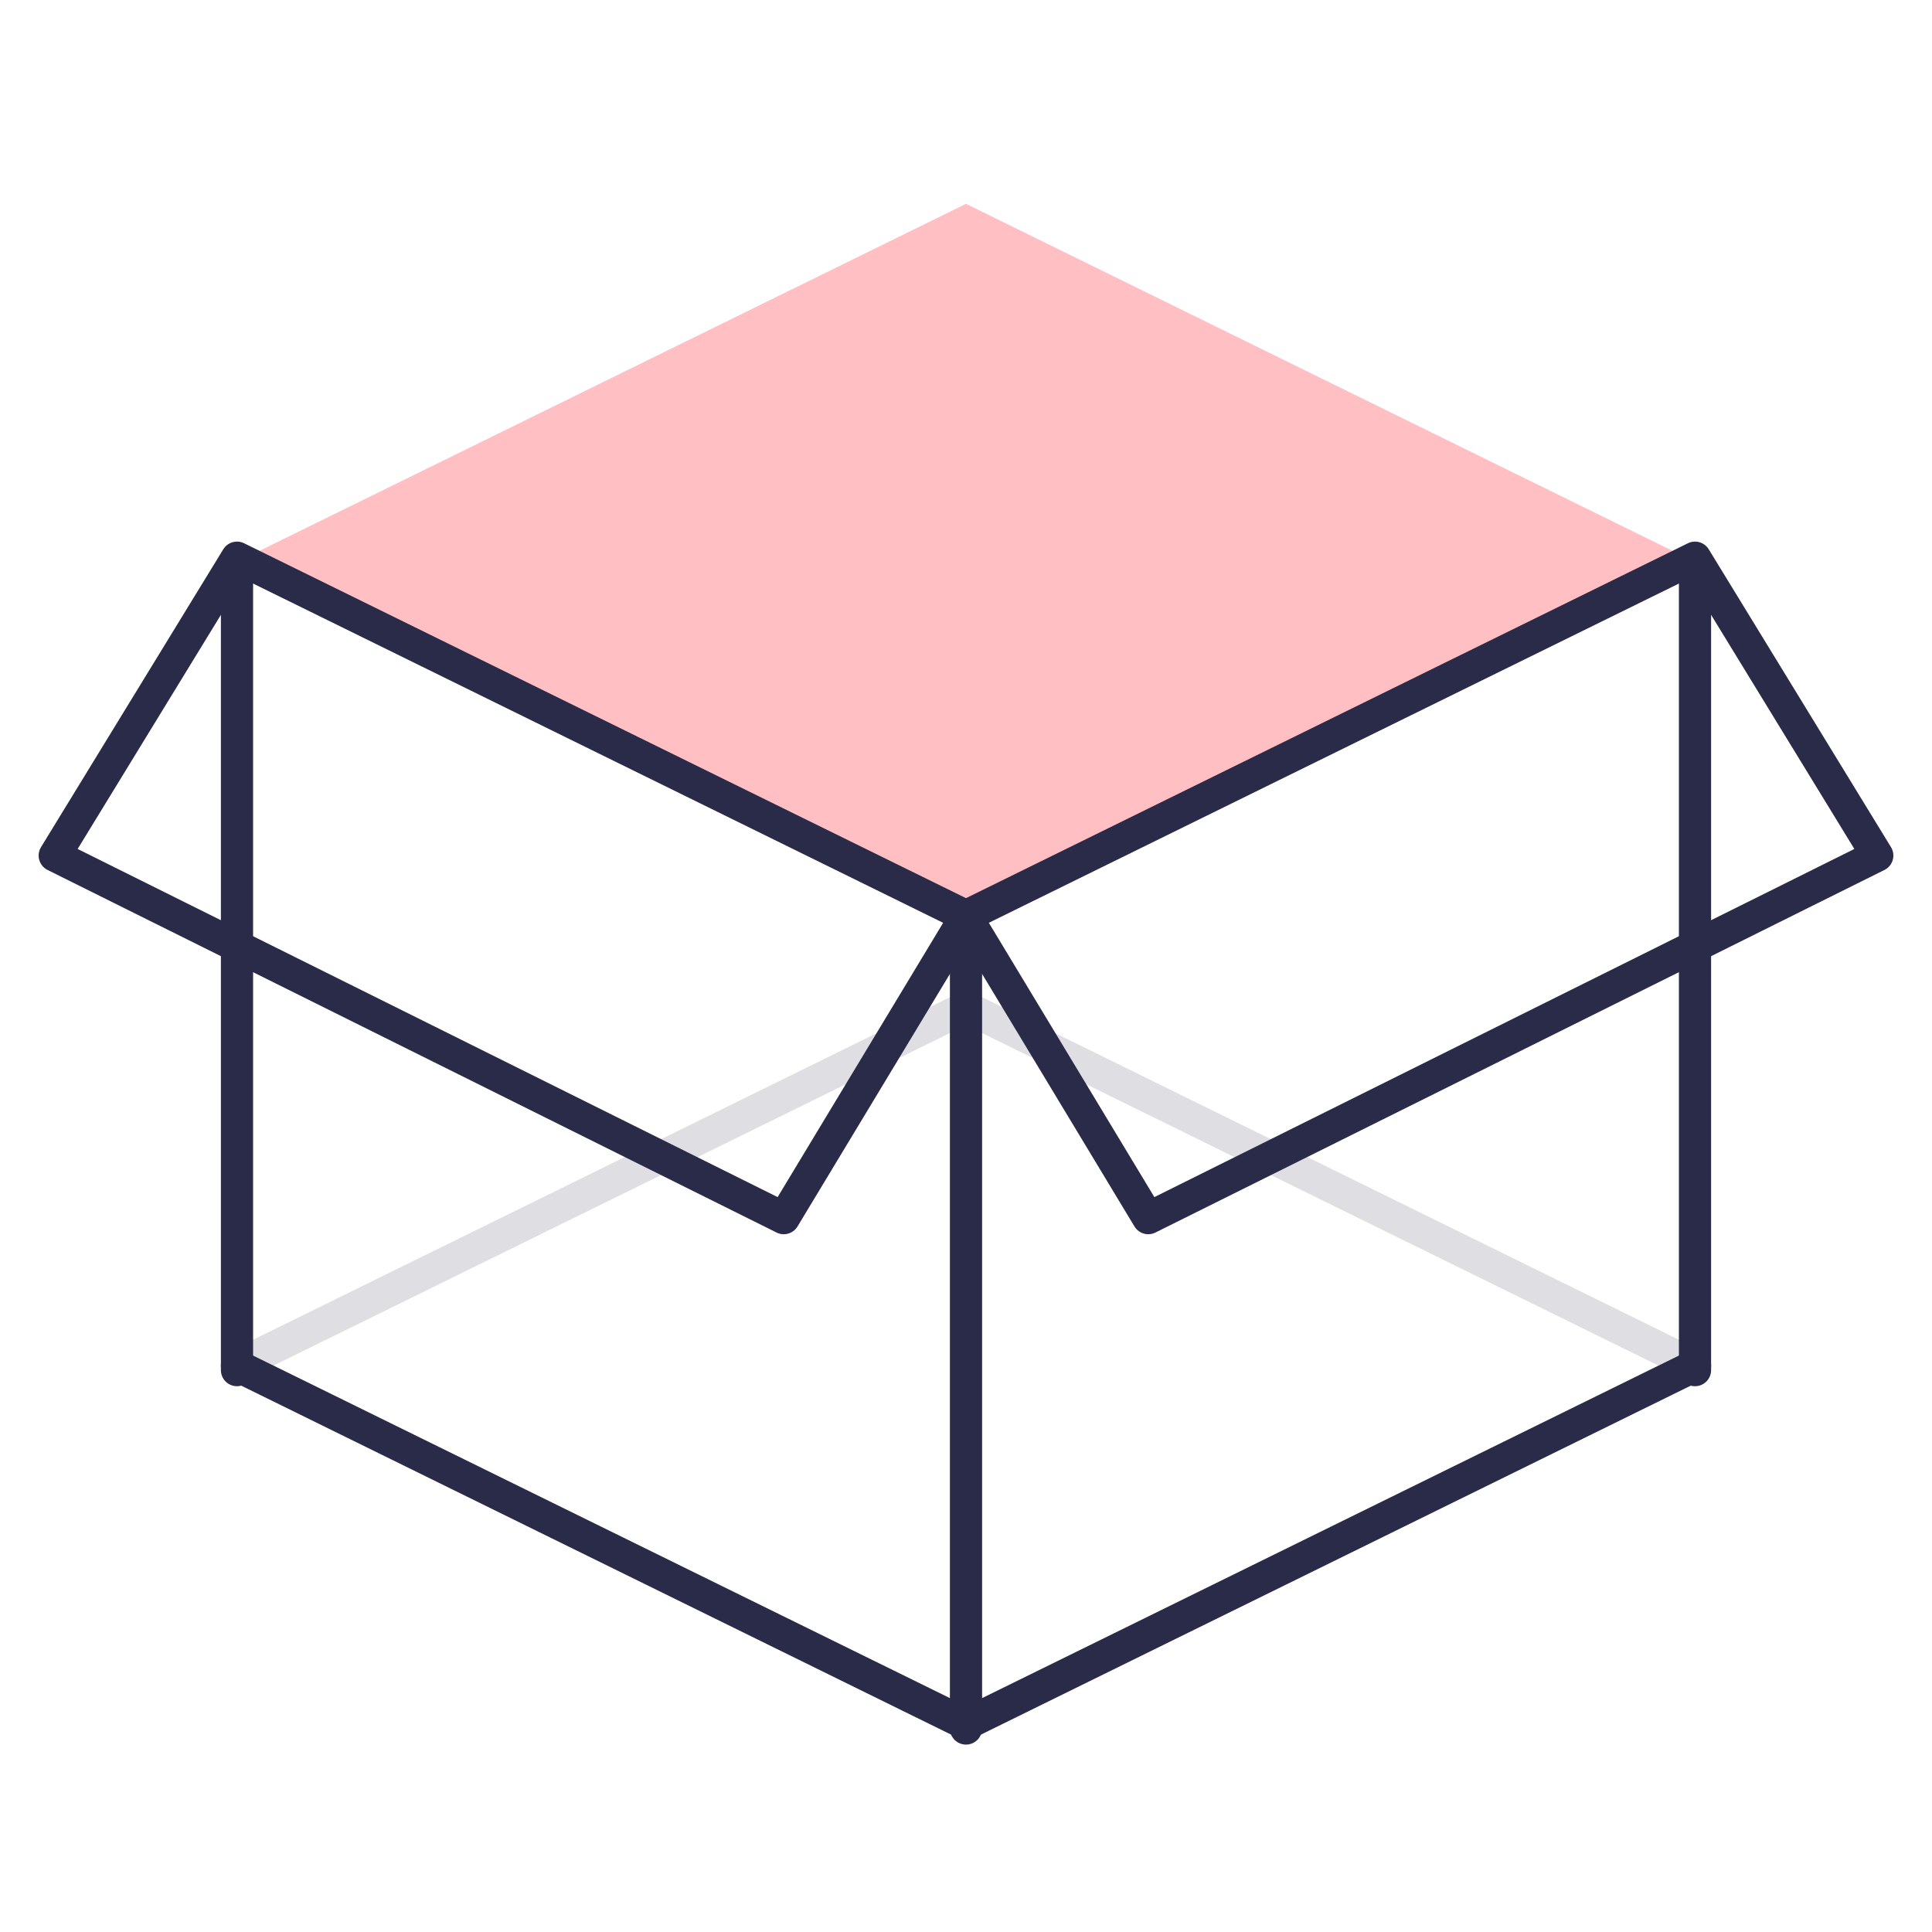
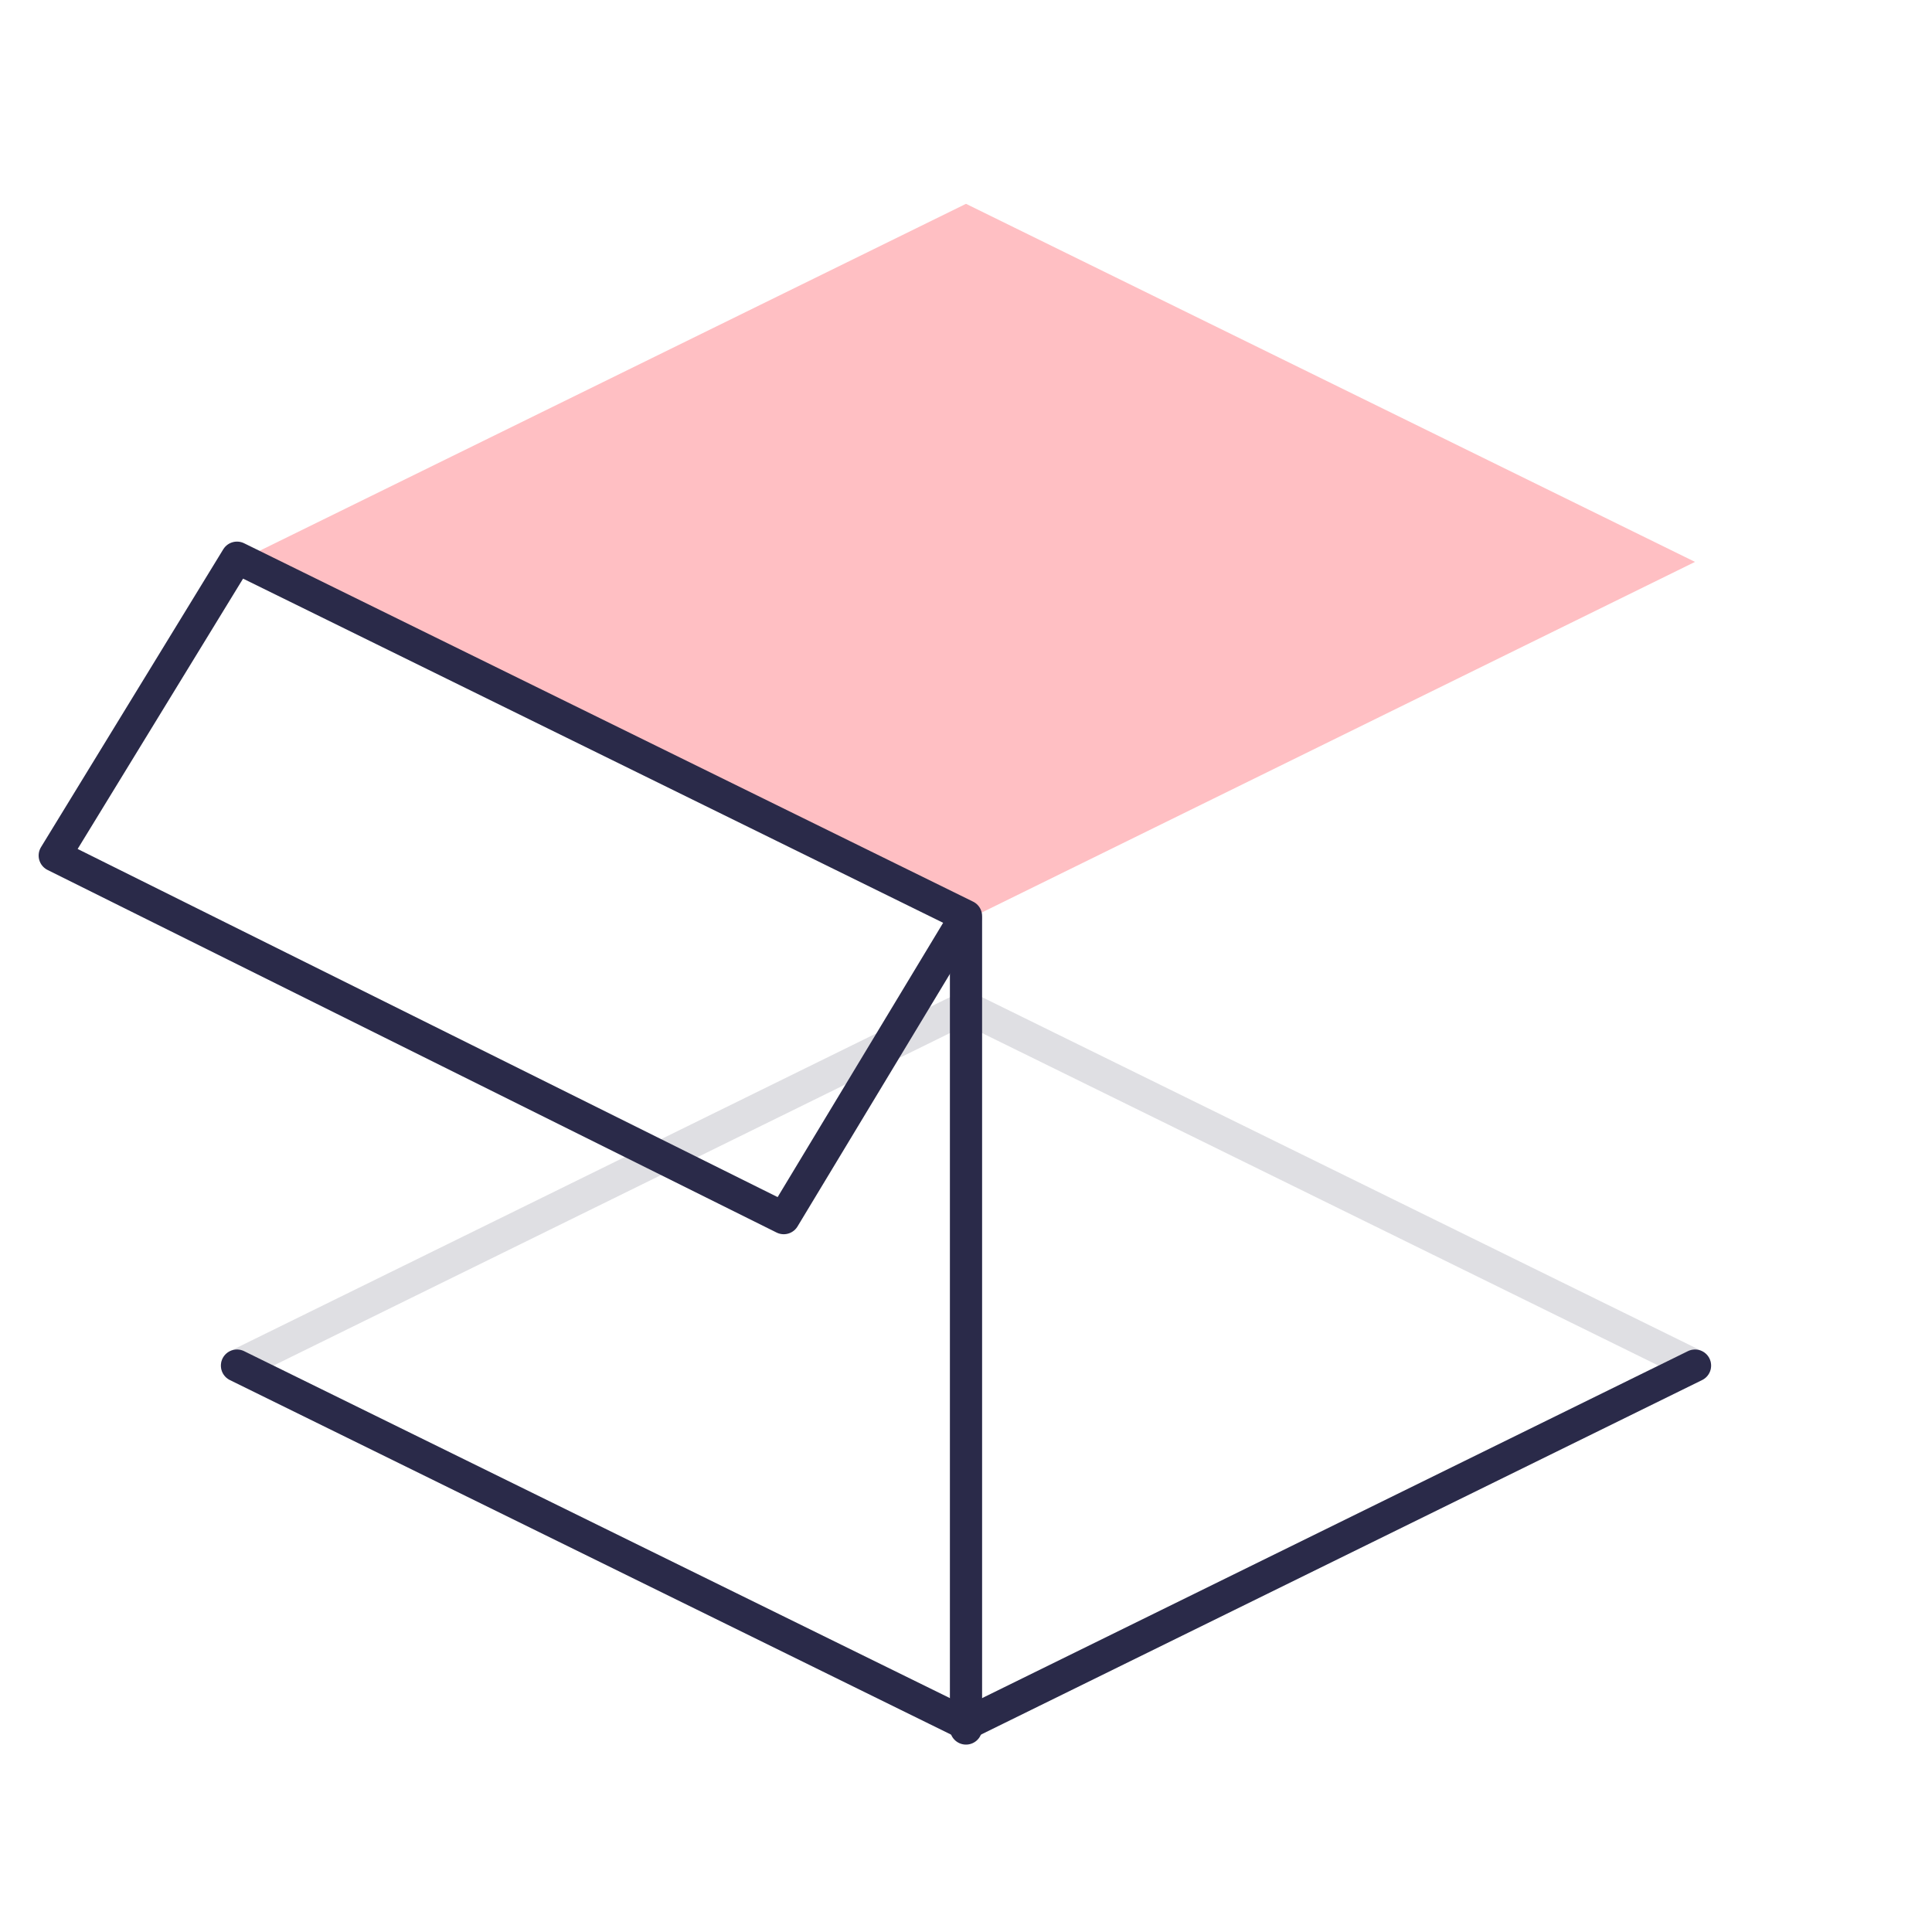
<svg xmlns="http://www.w3.org/2000/svg" id="Layer_1" data-name="Layer 1" viewBox="0 0 60 60">
  <defs>
    <style>.cls-1,.cls-3{fill:none;stroke:#2a2a49;stroke-linecap:round;stroke-linejoin:round;}.cls-1{opacity:0.15;}.cls-2{fill:#ff2837;opacity:0.3;}</style>
  </defs>
  <title>Nord_icons</title>
  <polygon class="cls-1" points="7.36 42.41 30 53.54 52.64 42.41 30 31.28 7.36 42.41" />
  <polygon class="cls-2" points="7.36 17.45 30 28.58 52.64 17.45 30 6.33 7.36 17.45" />
  <polyline class="cls-3" points="7.36 42.41 30 53.54 52.64 42.41" />
  <line class="cls-3" x1="30" y1="28.58" x2="30" y2="53.68" />
-   <line class="cls-3" x1="52.64" y1="17.45" x2="52.64" y2="42.55" />
-   <polygon class="cls-3" points="35.66 37.83 30 28.45 52.64 17.32 58.3 26.57 35.66 37.83" />
  <polygon class="cls-3" points="24.34 37.83 30 28.45 7.36 17.32 1.7 26.57 24.34 37.83" />
-   <line class="cls-3" x1="7.36" y1="17.45" x2="7.36" y2="42.55" />
</svg>